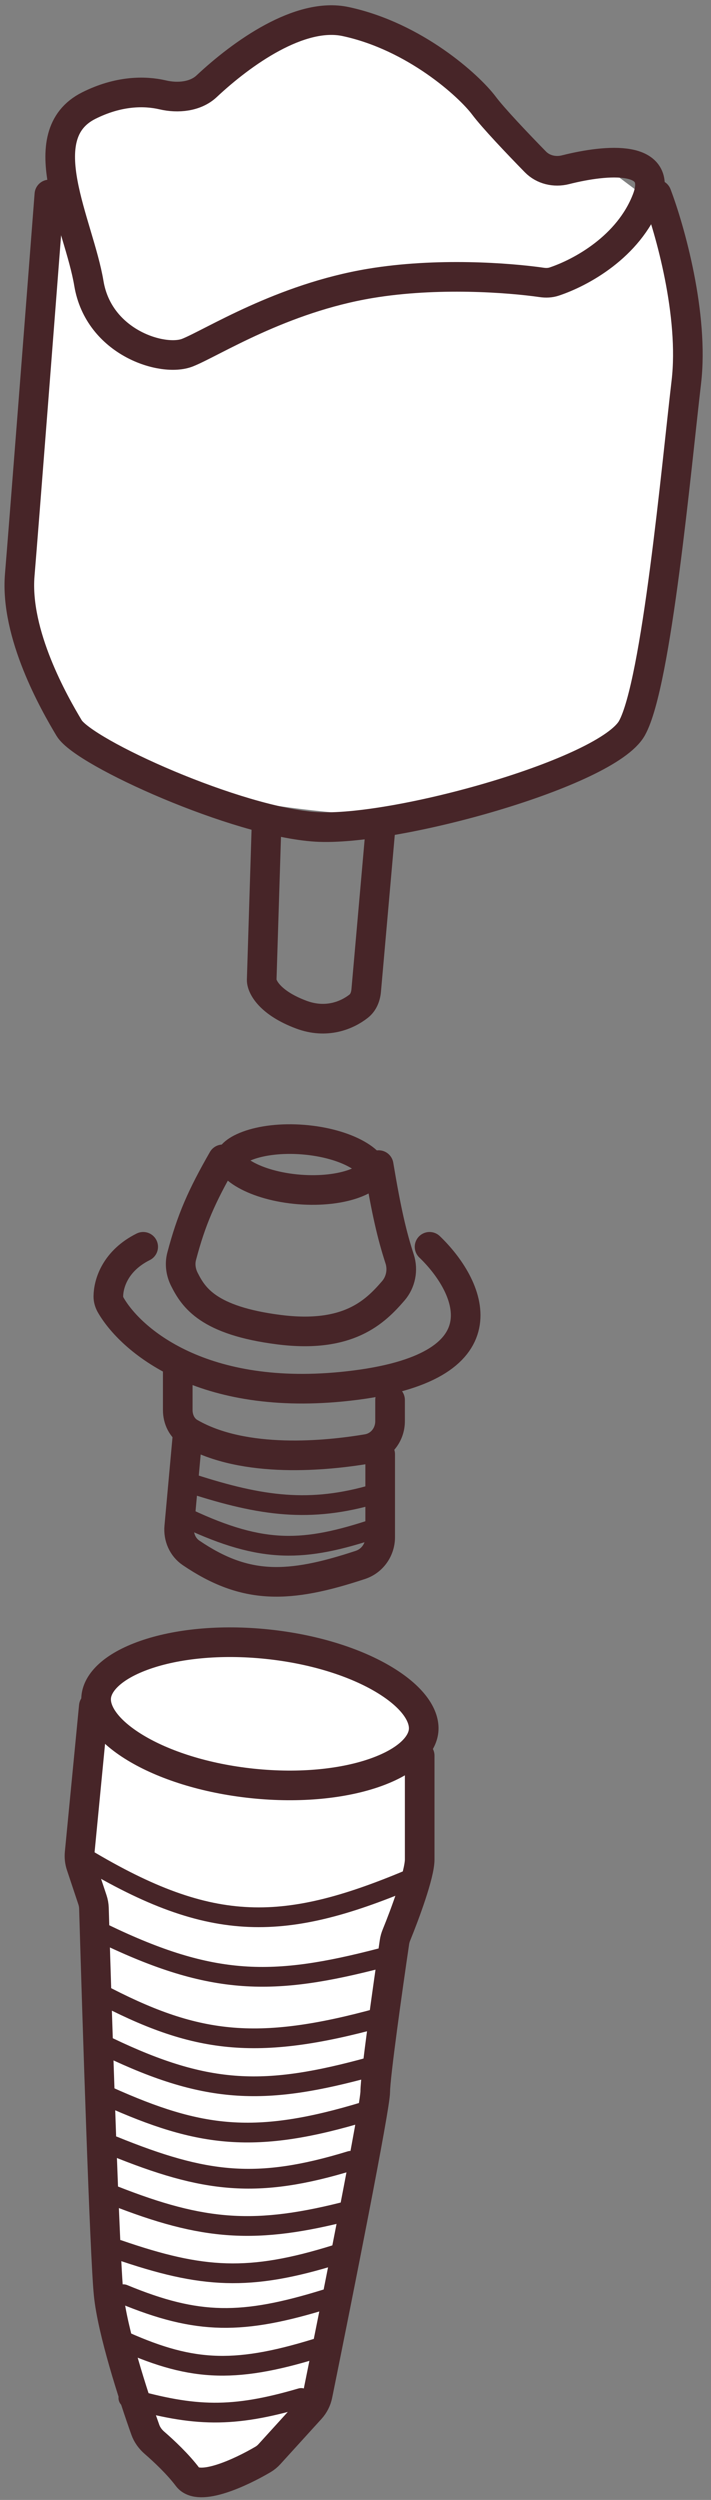
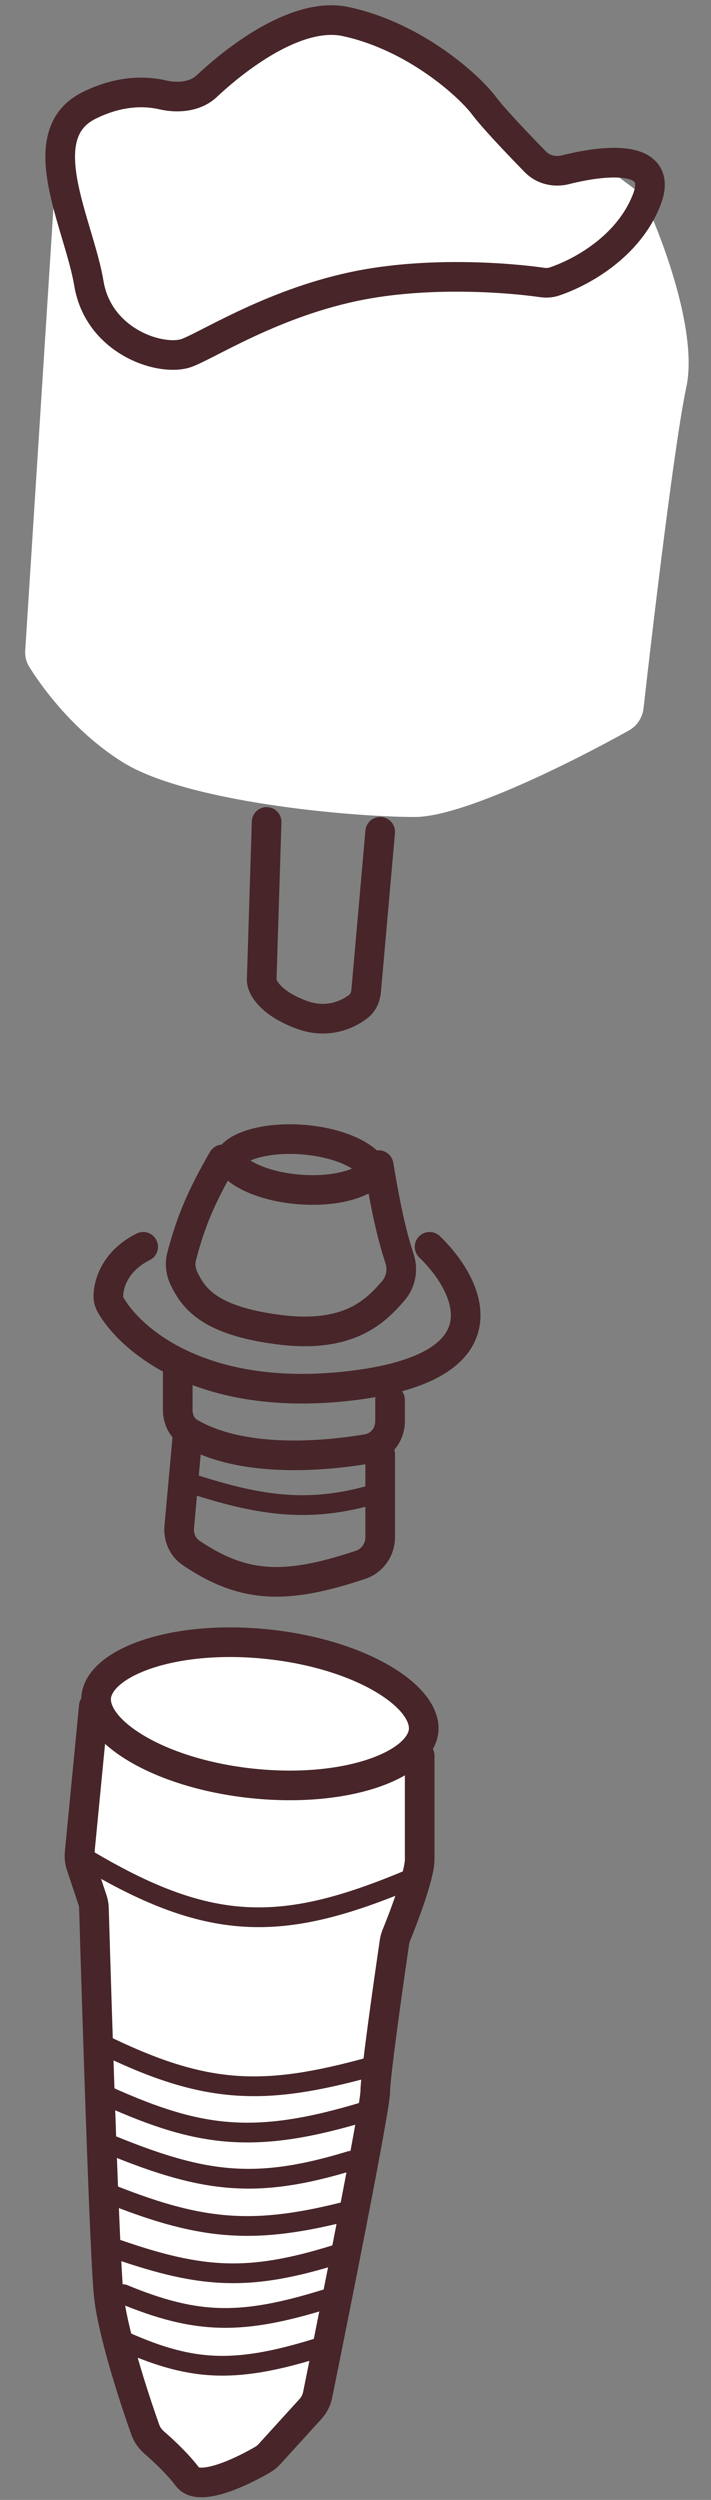
<svg xmlns="http://www.w3.org/2000/svg" width="72" height="253" viewBox="0 0 72 253" fill="none">
  <rect x="0" y="0" width="72" height="253" fill="#808080" stroke="none" />
  <path d="M8.5 188.5L10.5 173L41.5 177V190.5L39 200.5L36 222L30.5 245.5L23 250H18.5L13.5 242.5L10.5 232.5V194.5L8.5 188.5Z" fill="white" />
  <path d="M69.5 39.182C70.64 33.86 67.356 24.805 65.31 20.343C65.109 19.905 64.799 19.531 64.413 19.241L61.8 17.282C61.281 16.892 60.649 16.682 60 16.682H55.461C54.836 16.682 54.224 16.491 53.748 16.086C52.303 14.854 49.821 12.329 47.5 8.682C44 3.182 38 3.682 33.5 2.182C30.144 1.063 23.92 5.362 20.661 8.11C20.224 8.479 19.7 8.73 19.135 8.82L9.512 10.36C8.298 10.554 7.325 11.47 7.058 12.671L5.551 19.454C5.517 19.606 5.495 19.759 5.485 19.914L2.555 65.825C2.519 66.385 2.636 66.945 2.928 67.424C4.417 69.866 7.825 74.305 12.5 77.182C19 81.182 35.5 82.682 42 82.682C46.817 82.682 57.729 77.246 63.681 73.928C64.516 73.463 65.061 72.627 65.168 71.677C66.239 62.177 68.363 44.487 69.5 39.182Z" fill="white" />
  <path d="M9.744 171.72C9.594 173.164 10.704 175.058 13.694 176.872C16.575 178.619 20.768 179.991 25.587 180.492C30.406 180.993 34.792 180.513 37.971 179.396C41.269 178.237 42.746 176.612 42.896 175.167C43.046 173.722 41.935 171.828 38.946 170.015C36.066 168.268 31.872 166.896 27.053 166.394C22.234 165.893 17.848 166.374 14.669 167.491C11.371 168.65 9.894 170.275 9.744 171.72Z" fill="white" stroke="#472528" stroke-width="3" />
  <path d="M42.5 177.682C42.5 180.515 42.5 186.582 42.5 188.182C42.5 189.695 41.008 193.715 40.142 195.838C40.048 196.067 39.982 196.304 39.946 196.549C39.264 201.174 38 210.124 38 211.682C38 213.239 34.21 232.294 32.164 242.376C32.056 242.906 31.808 243.393 31.445 243.793L27.286 248.367C27.096 248.576 26.88 248.757 26.637 248.9C24.354 250.243 20.137 252.197 19 250.682C18.046 249.41 16.609 248.054 15.64 247.217C15.227 246.859 14.9 246.413 14.716 245.899C13.479 242.43 11.37 235.881 11 232.182C10.605 228.231 9.852 204.774 9.513 193.115C9.504 192.822 9.453 192.54 9.36 192.262L8.201 188.786C8.069 188.387 8.021 187.966 8.061 187.548L9.5 172.682" stroke="#472528" stroke-width="3" stroke-linecap="round" />
  <path d="M41.5 190.182C28.421 195.684 21.091 195.666 8 187.682" stroke="#472528" stroke-width="2" stroke-linecap="round" />
-   <path d="M38.5 198.182C27.708 200.98 21.597 201.045 10.5 195.682" stroke="#472528" stroke-width="2" stroke-linecap="round" />
-   <path d="M38.5 204.182C25.888 207.657 19.742 206.823 10 201.682" stroke="#472528" stroke-width="2" stroke-linecap="round" />
  <path d="M37.5 209.182C26.964 212.073 21.138 212.04 11 207.182" stroke="#472528" stroke-width="2" stroke-linecap="round" />
  <path d="M37 213.682C25.843 217.077 20.255 216.33 11 212.182" stroke="#472528" stroke-width="2" stroke-linecap="round" />
  <path d="M35.5 218.682C26.01 221.584 20.766 220.943 11.5 217.182" stroke="#472528" stroke-width="2" stroke-linecap="round" />
  <path d="M35.5 223.682C25.898 226.182 20.648 225.787 11.5 222.182" stroke="#472528" stroke-width="2" stroke-linecap="round" />
  <path d="M34 228.182C25.244 230.909 20.509 230.614 12 227.682" stroke="#472528" stroke-width="2" stroke-linecap="round" />
  <path d="M33 232.682C24.546 235.294 20.029 235.298 12.5 232.182" stroke="#472528" stroke-width="2" stroke-linecap="round" />
  <path d="M32 237.682C23.478 240.305 19.135 239.955 12 236.682" stroke="#472528" stroke-width="2" stroke-linecap="round" />
-   <path d="M30.5 242.682C23.543 244.72 19.722 244.591 13 242.682" stroke="#472528" stroke-width="2" stroke-linecap="round" />
  <path d="M65.5 20.182C67.243 15.65 61.517 16.106 57.258 17.18C56.169 17.455 55 17.184 54.215 16.381C52.4 14.526 49.945 11.942 49 10.682C47.5 8.682 42 3.682 35 2.182C30.37 1.19 24.511 5.369 20.924 8.73C19.791 9.793 18.009 9.958 16.496 9.605C14.617 9.166 11.99 9.187 9 10.682C3 13.682 8 22.682 9 28.682C10 34.682 16.5 36.682 19 35.682C21.5 34.682 28.5 30.182 37.5 28.682C44.235 27.559 51.495 28.099 54.86 28.583C55.283 28.644 55.713 28.63 56.119 28.495C58.815 27.6 63.652 24.987 65.5 20.182Z" stroke="#472528" stroke-width="3" stroke-linecap="round" />
-   <path d="M66.5 19.682C67.833 23.182 70.3 31.882 69.5 38.682C68.5 47.182 66.5 69.182 64 73.682C61.5 78.182 40 84.182 32 83.682C24 83.182 8.5 76.182 7 73.682C5.5 71.182 1.5 64.182 2 58.182C2.4 53.382 4.167 30.515 5 19.682" stroke="#472528" stroke-width="3" stroke-linecap="round" />
  <path d="M38.5 84.182L37.083 100.246C37.029 100.855 36.803 101.45 36.322 101.828C35.164 102.74 33.068 103.645 30.5 102.682C27.3 101.482 26.5 99.848 26.5 99.182L27 83.182" stroke="#472528" stroke-width="3" stroke-linecap="round" />
  <path d="M23.315 117.284C23.301 117.46 23.467 118.109 24.872 118.9C26.156 119.623 28.069 120.199 30.299 120.377C32.53 120.554 34.51 120.288 35.892 119.777C37.404 119.218 37.671 118.603 37.685 118.427C37.699 118.251 37.533 117.602 36.128 116.811C34.844 116.088 32.931 115.512 30.701 115.334C28.47 115.157 26.49 115.423 25.108 115.934C23.596 116.493 23.329 117.108 23.315 117.284Z" stroke="#472528" stroke-width="3" />
  <path d="M38.344 117.913C39.136 122.641 39.689 125.002 40.47 127.411C40.829 128.518 40.585 129.76 39.824 130.64C37.977 132.778 35.263 135.46 28.246 134.566C21.072 133.652 19.598 131.305 18.673 129.478C18.31 128.76 18.191 127.926 18.395 127.149C19.38 123.417 20.419 121.069 22.559 117.331" stroke="#472528" stroke-width="3" stroke-linecap="round" />
  <path d="M38 151.182C31.404 153.141 26.455 152.423 19.5 150.182" stroke="#472528" stroke-width="2" stroke-linecap="round" />
-   <path d="M38 154.682C30.789 157.075 26.656 157.269 19 153.682" stroke="#472528" stroke-width="2" stroke-linecap="round" />
  <path d="M43.5 126.182C47.5 130.015 51.6 138.182 36 140.182C20.986 142.107 13.413 135.849 11.231 132.107C11.068 131.829 10.967 131.519 10.971 131.197C10.985 129.873 11.685 127.589 14.5 126.182" stroke="#472528" stroke-width="3" stroke-linecap="round" />
  <path d="M39.5 141.682V143.83C39.5 145.211 38.557 146.408 37.195 146.638C33.166 147.316 24.745 148.195 19.23 145.002C18.423 144.535 18 143.635 18 142.702V138.682" stroke="#472528" stroke-width="3" stroke-linecap="round" />
  <path d="M38.5 147.182V155.568C38.5 156.836 37.702 157.974 36.499 158.372C29.245 160.771 24.871 160.909 19.343 157.153C18.491 156.574 18.057 155.559 18.15 154.532L19 145.182" stroke="#472528" stroke-width="3" stroke-linecap="round" />
</svg>